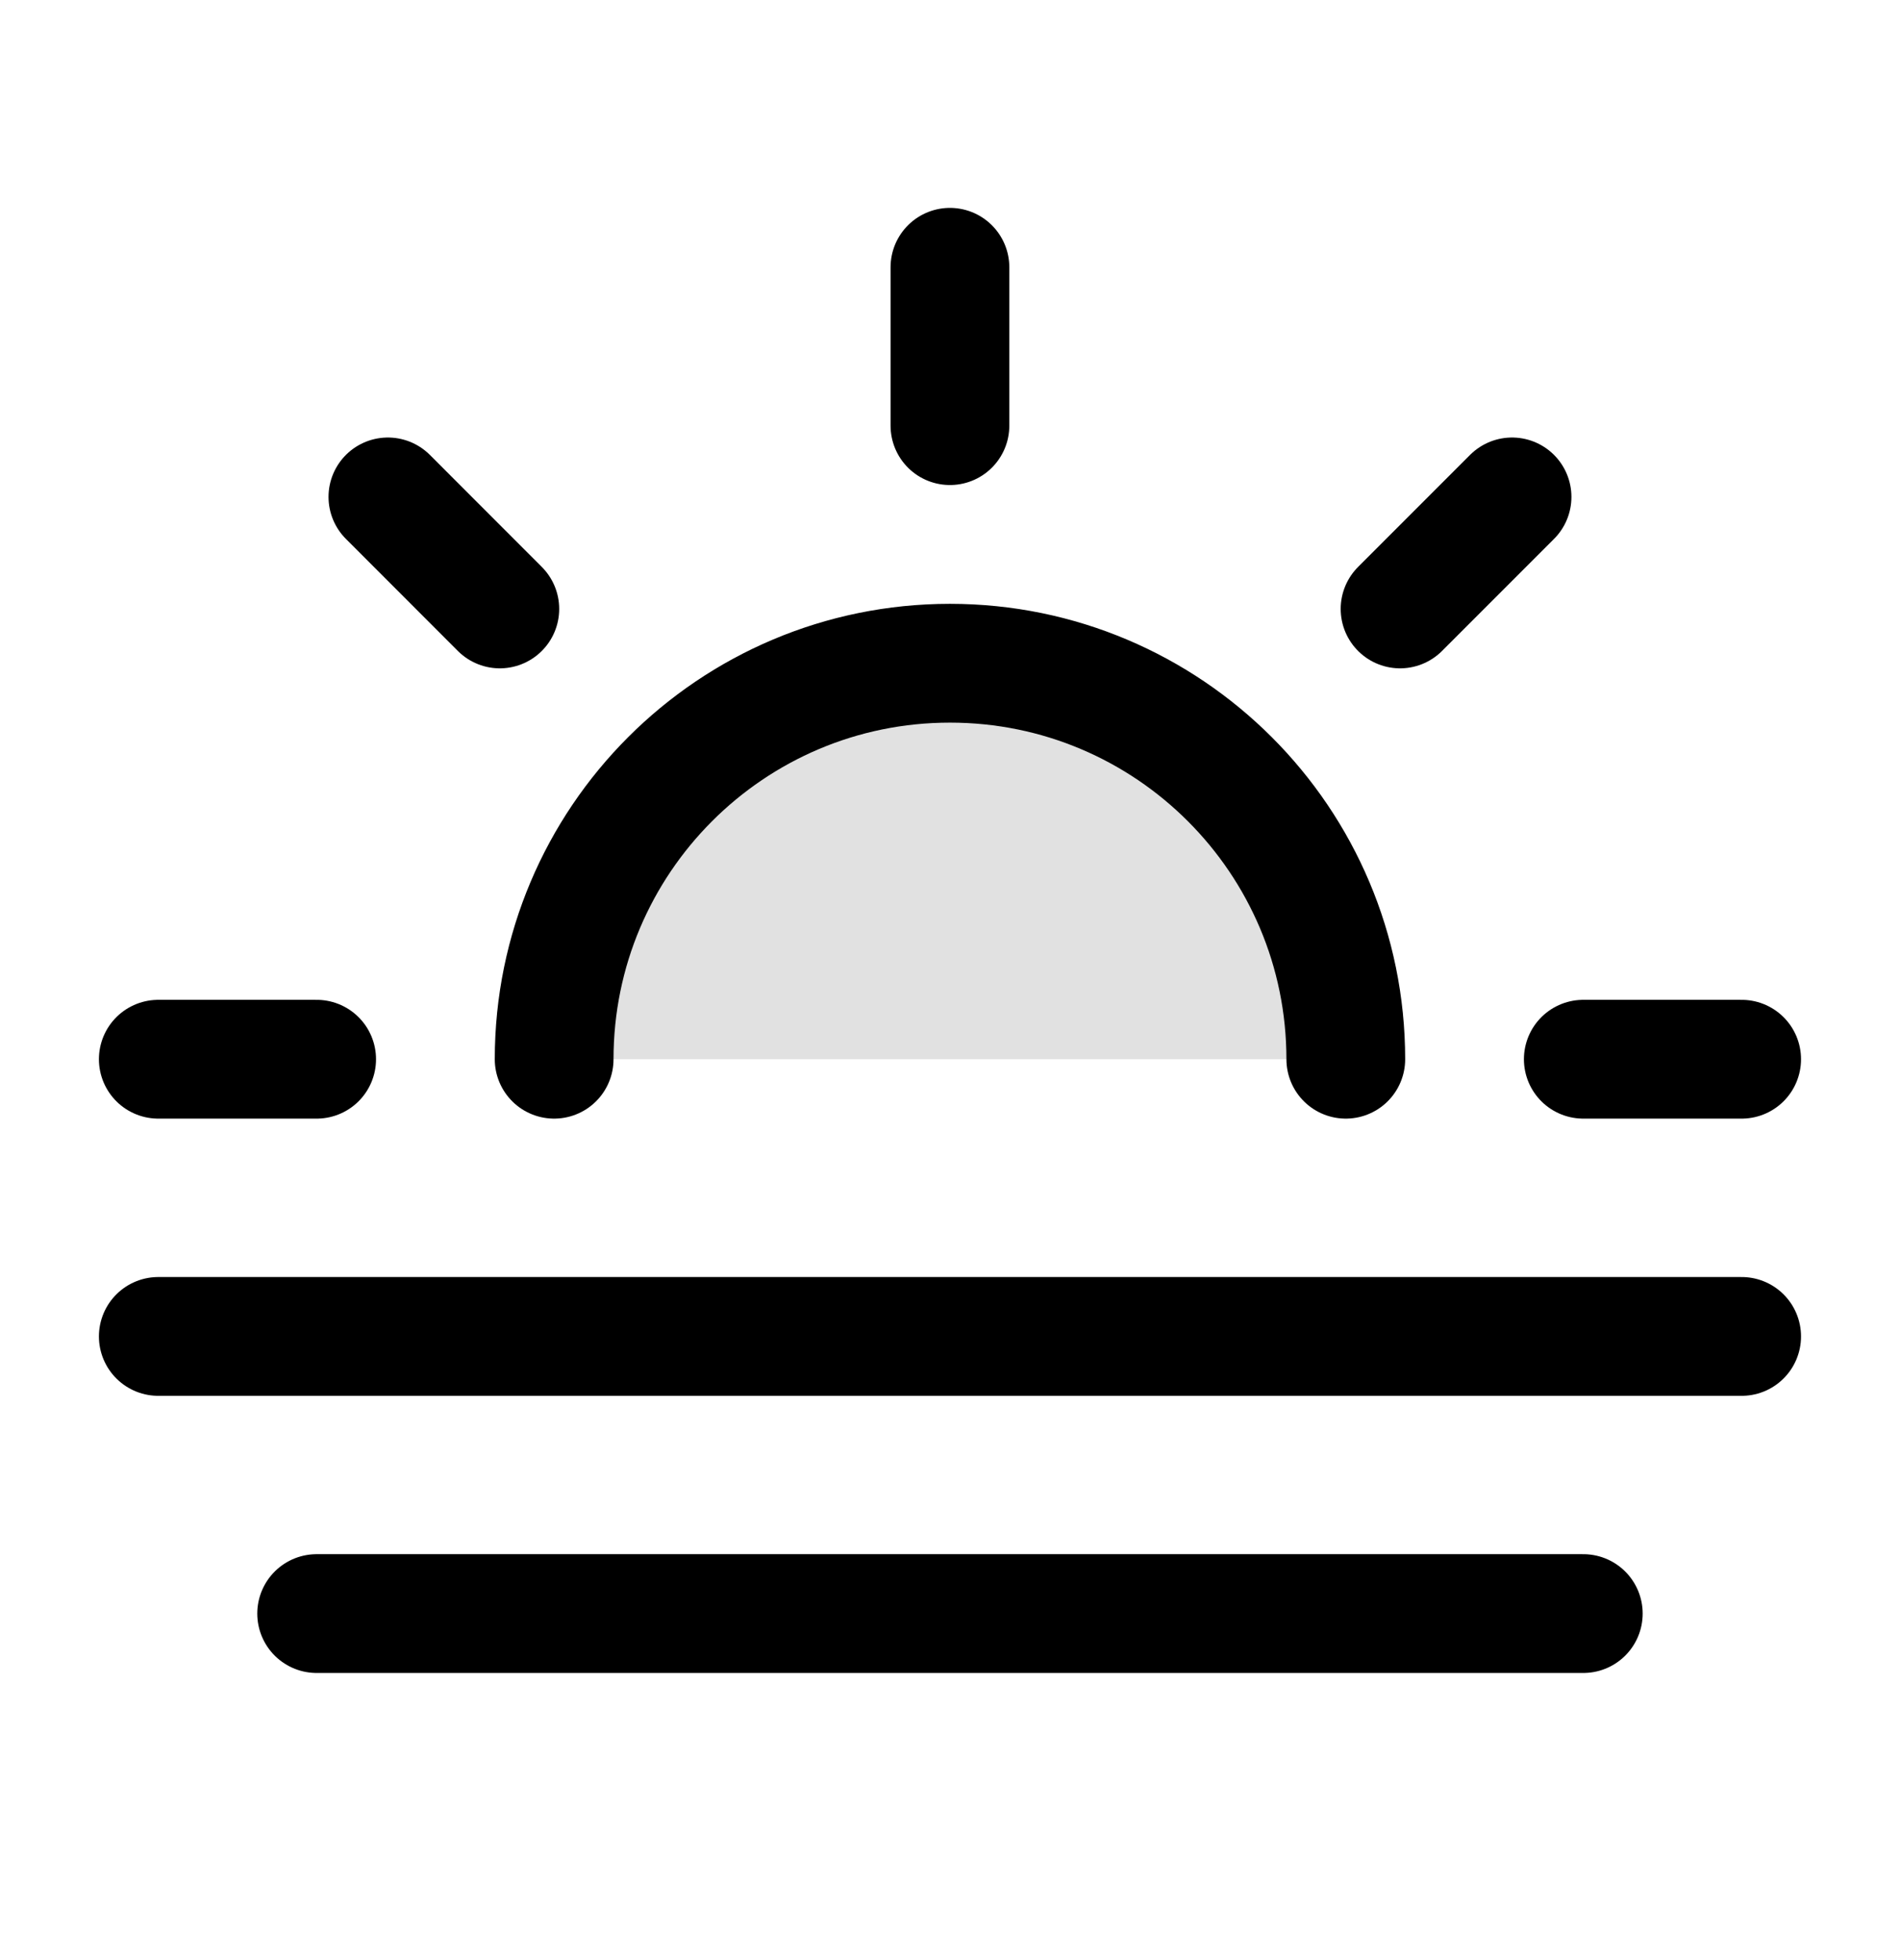
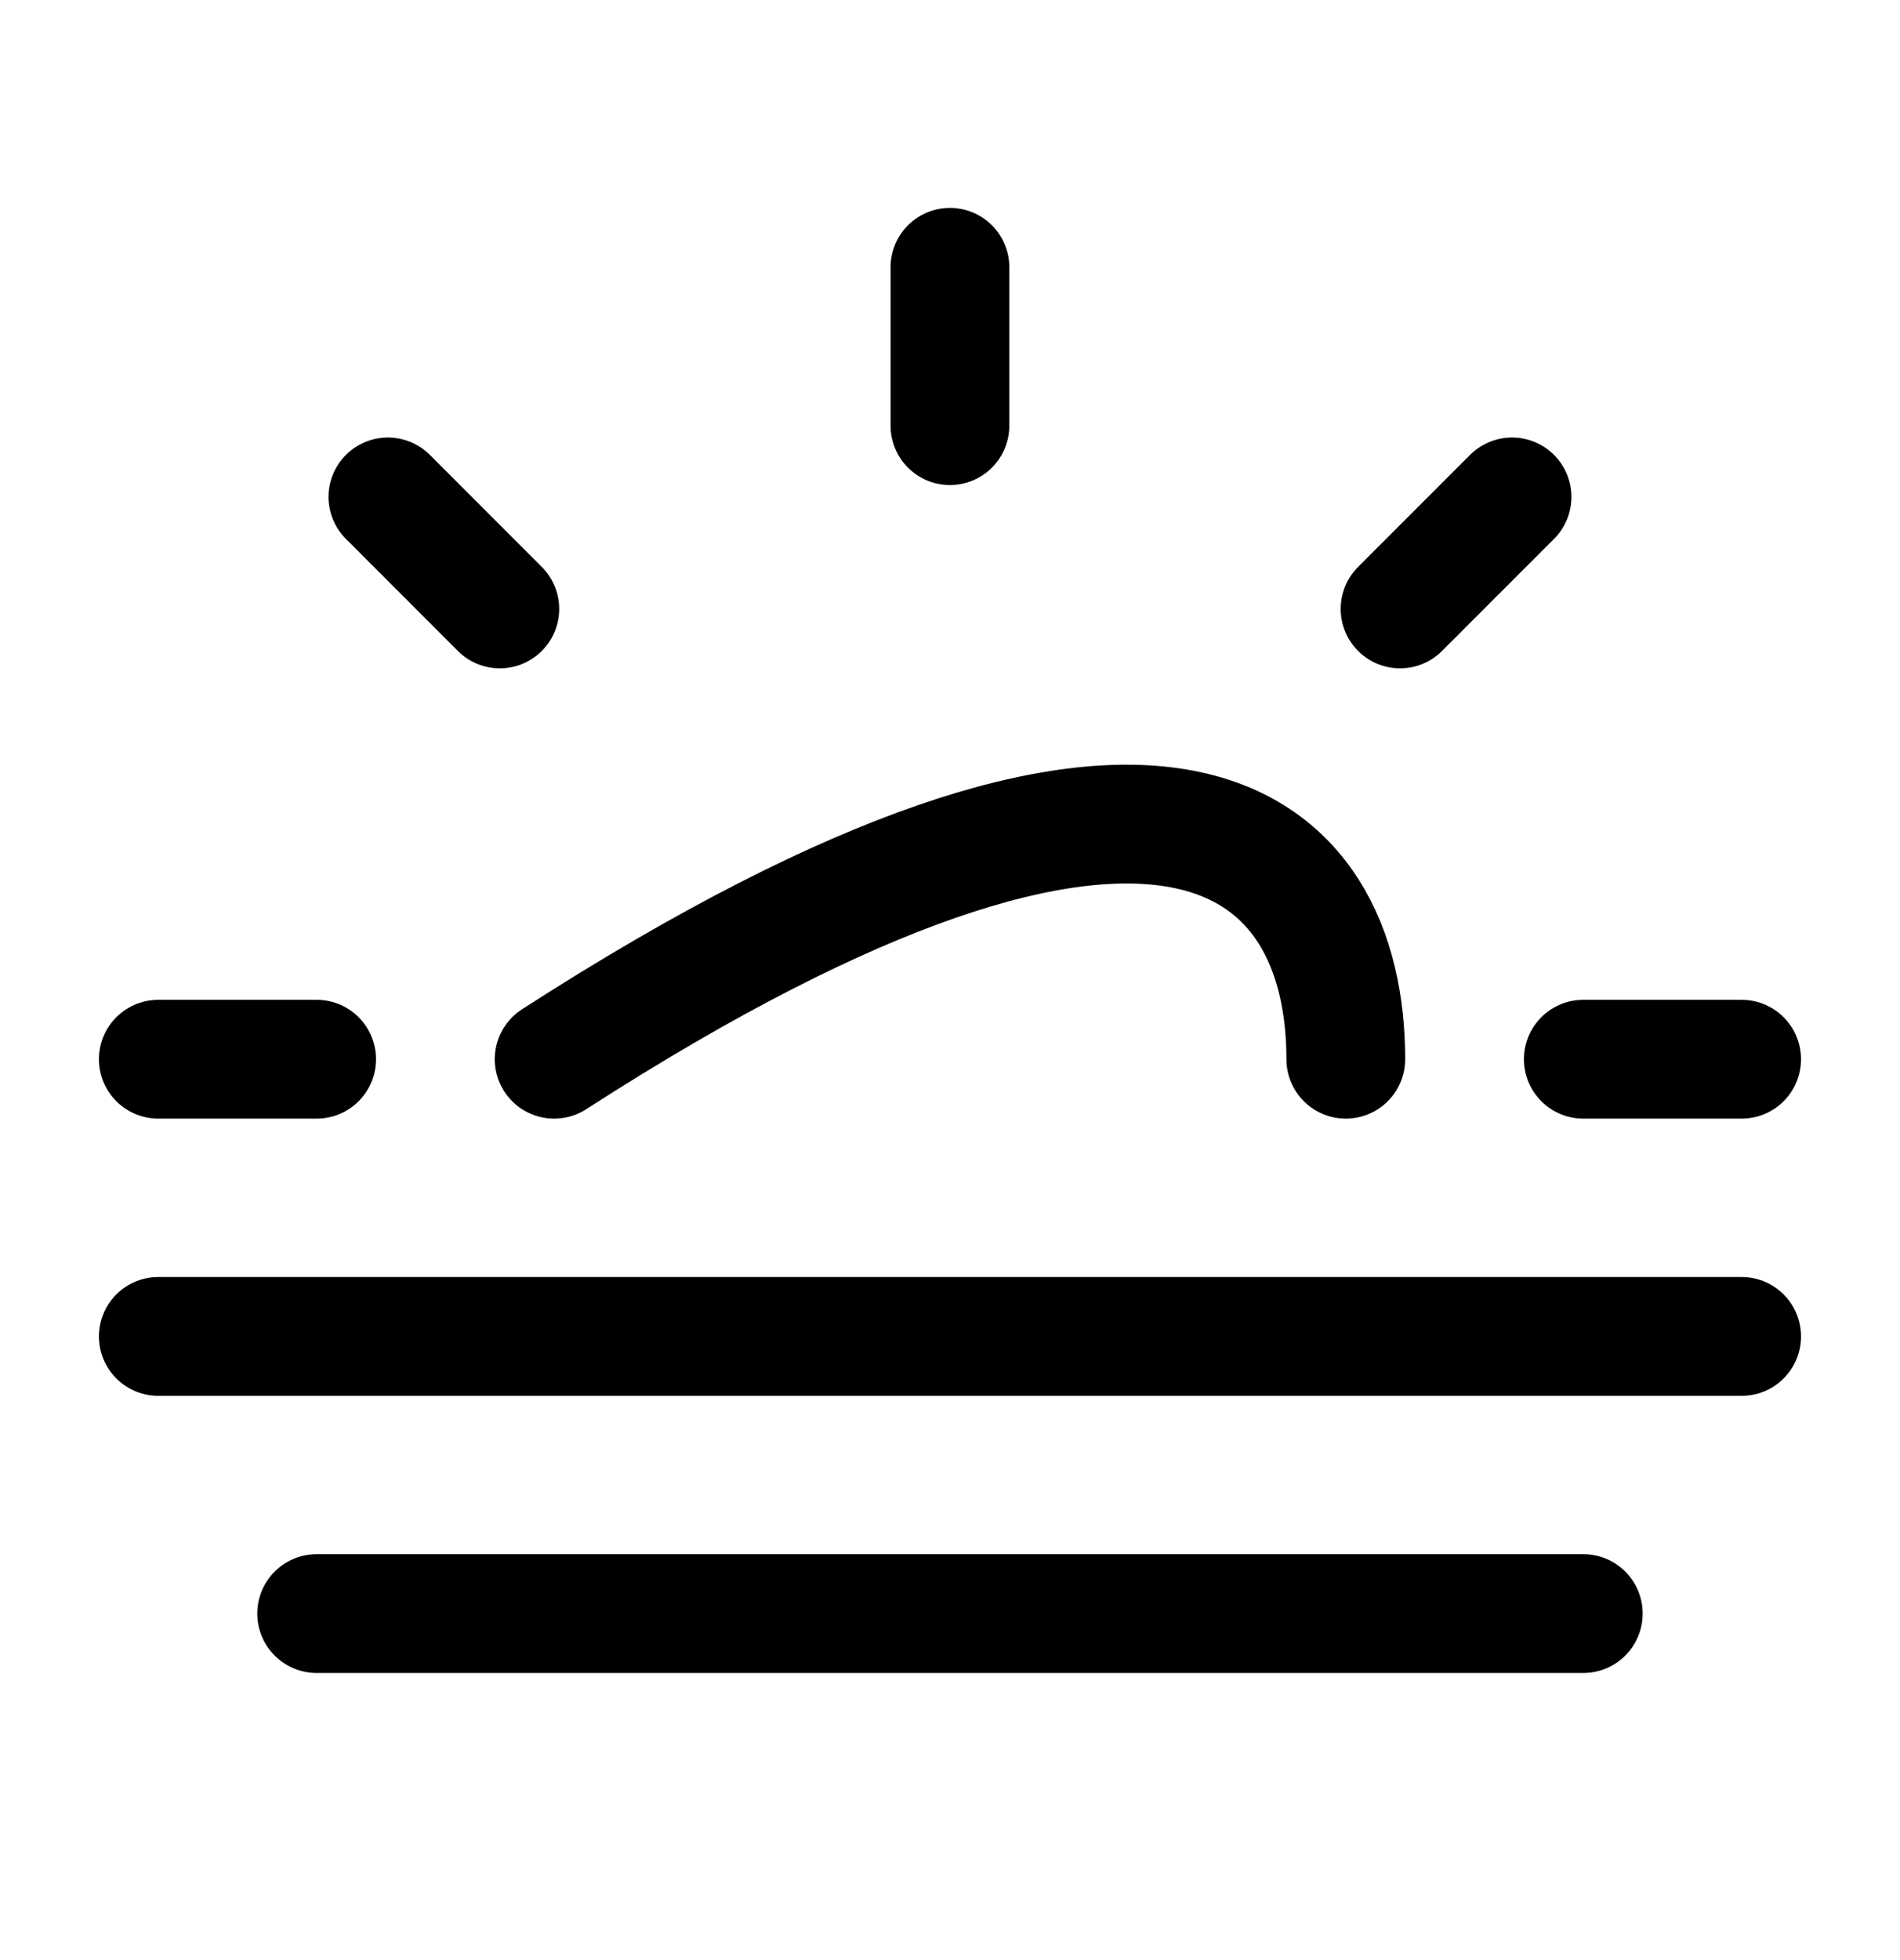
<svg xmlns="http://www.w3.org/2000/svg" width="32" height="33" viewBox="0 0 32 33" fill="none">
-   <path opacity="0.12" d="M15.999 11.166C12.317 11.166 9.333 14.151 9.333 17.833H22.666C22.666 14.151 19.681 11.166 15.999 11.166Z" fill="black" />
-   <path d="M26.666 27.166H5.333M15.999 4.5V7.166M5.333 17.833H2.666M8.418 10.252L6.533 8.366M23.58 10.252L25.466 8.366M29.333 17.833H26.666M29.333 22.5H2.666M9.333 17.833C9.333 14.151 12.317 11.166 15.999 11.166C19.681 11.166 22.666 14.151 22.666 17.833" stroke="black" stroke-width="2" stroke-linecap="round" stroke-linejoin="round" />
+   <path d="M26.666 27.166H5.333M15.999 4.5V7.166M5.333 17.833H2.666M8.418 10.252L6.533 8.366M23.58 10.252L25.466 8.366M29.333 17.833H26.666M29.333 22.5H2.666M9.333 17.833C19.681 11.166 22.666 14.151 22.666 17.833" stroke="black" stroke-width="2" stroke-linecap="round" stroke-linejoin="round" />
</svg>